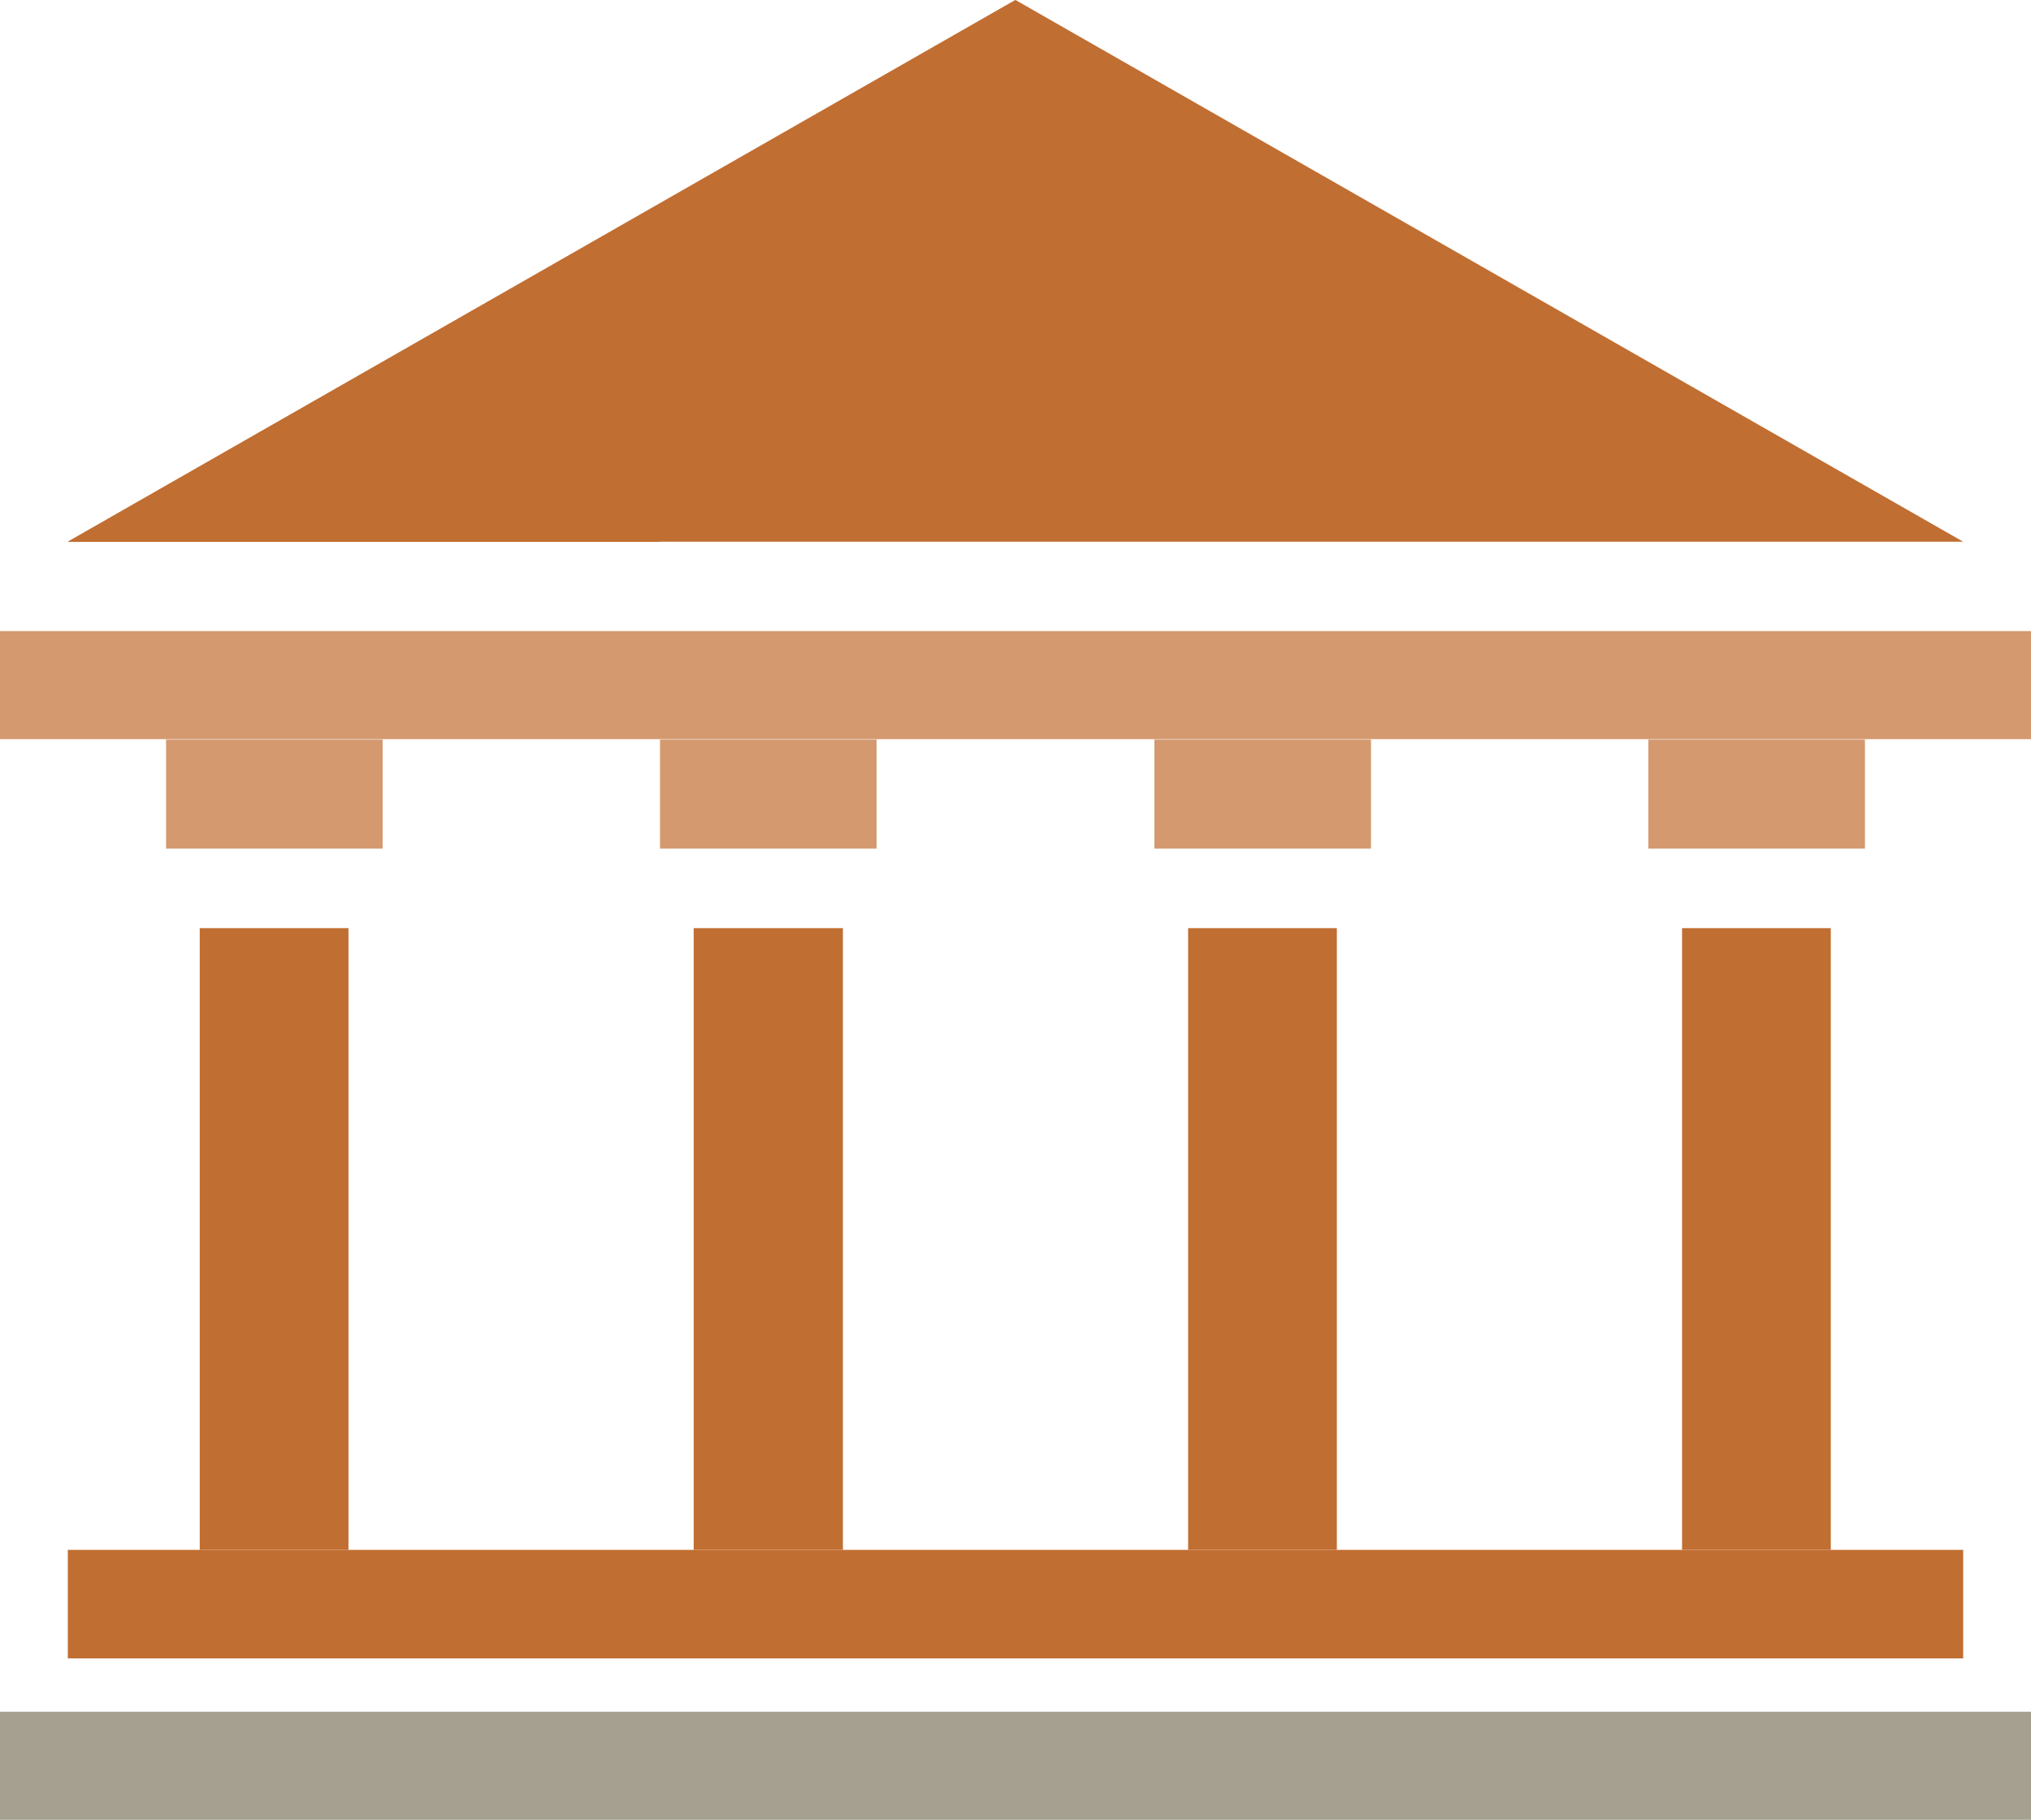
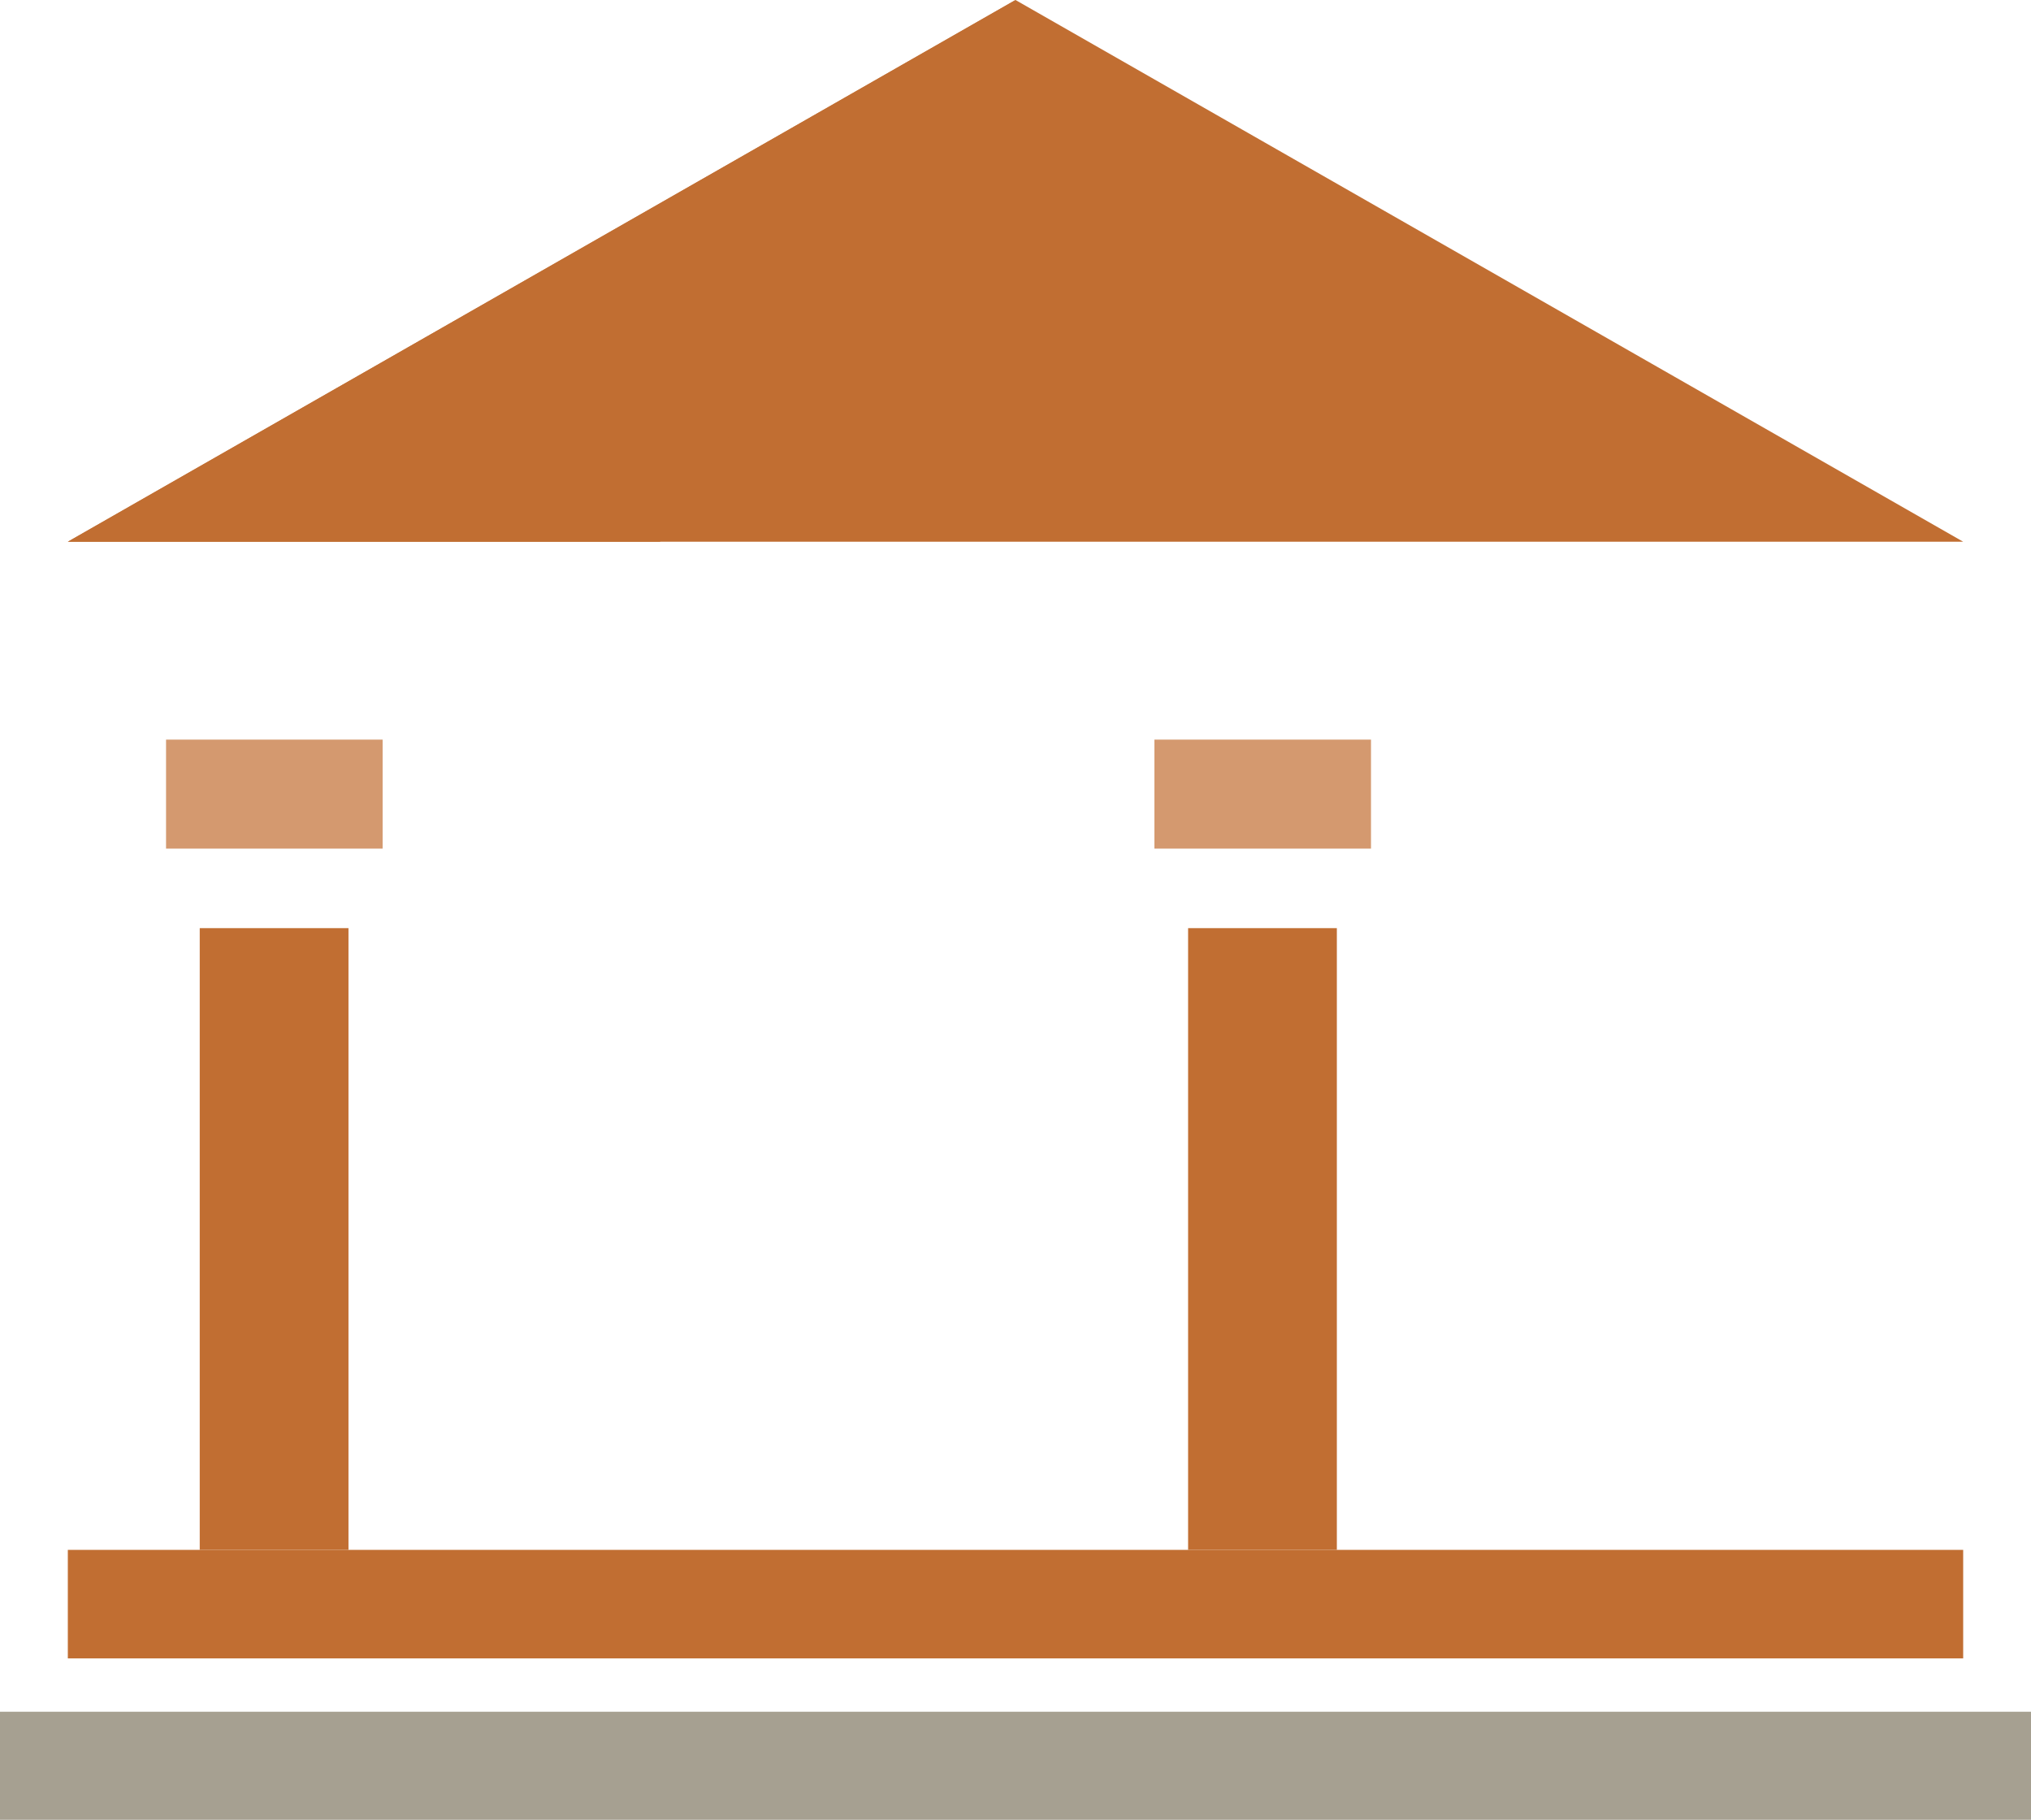
<svg xmlns="http://www.w3.org/2000/svg" id="Layer_2" data-name="Layer 2" viewBox="0 0 43.42 38.91">
  <defs>
    <style>
      .cls-1 {
        fill: #a6a091;
      }

      .cls-2 {
        fill: #d4996f;
      }

      .cls-3 {
        fill: #c16e32;
      }
    </style>
  </defs>
  <g id="HOME">
    <rect class="cls-3" x="1.45" y="33.13" width="40.52" height="2.32" />
    <rect class="cls-1" y="36.59" width="43.42" height="2.31" />
-     <rect class="cls-2" y="13.49" width="43.42" height="2.31" />
    <rect class="cls-3" x="4.27" y="19.84" width="3.18" height="13.29" />
    <rect class="cls-2" x="3.55" y="15.81" width="4.63" height="2.33" />
-     <rect class="cls-3" x="14.83" y="19.84" width="3.19" height="13.29" />
-     <rect class="cls-2" x="14.11" y="15.81" width="4.63" height="2.33" />
    <rect class="cls-3" x="25.4" y="19.84" width="3.18" height="13.29" />
    <rect class="cls-2" x="24.68" y="15.81" width="4.63" height="2.33" />
-     <rect class="cls-3" x="35.96" y="19.84" width="3.18" height="13.29" />
-     <rect class="cls-2" x="35.24" y="15.81" width="4.63" height="2.33" />
    <polygon class="cls-3" points="21.71 0 1.45 11.58 41.97 11.58 21.71 0" />
    <polygon class="cls-3" points="21.71 0 1.45 11.58 14.11 11.58 21.71 0" />
  </g>
</svg>